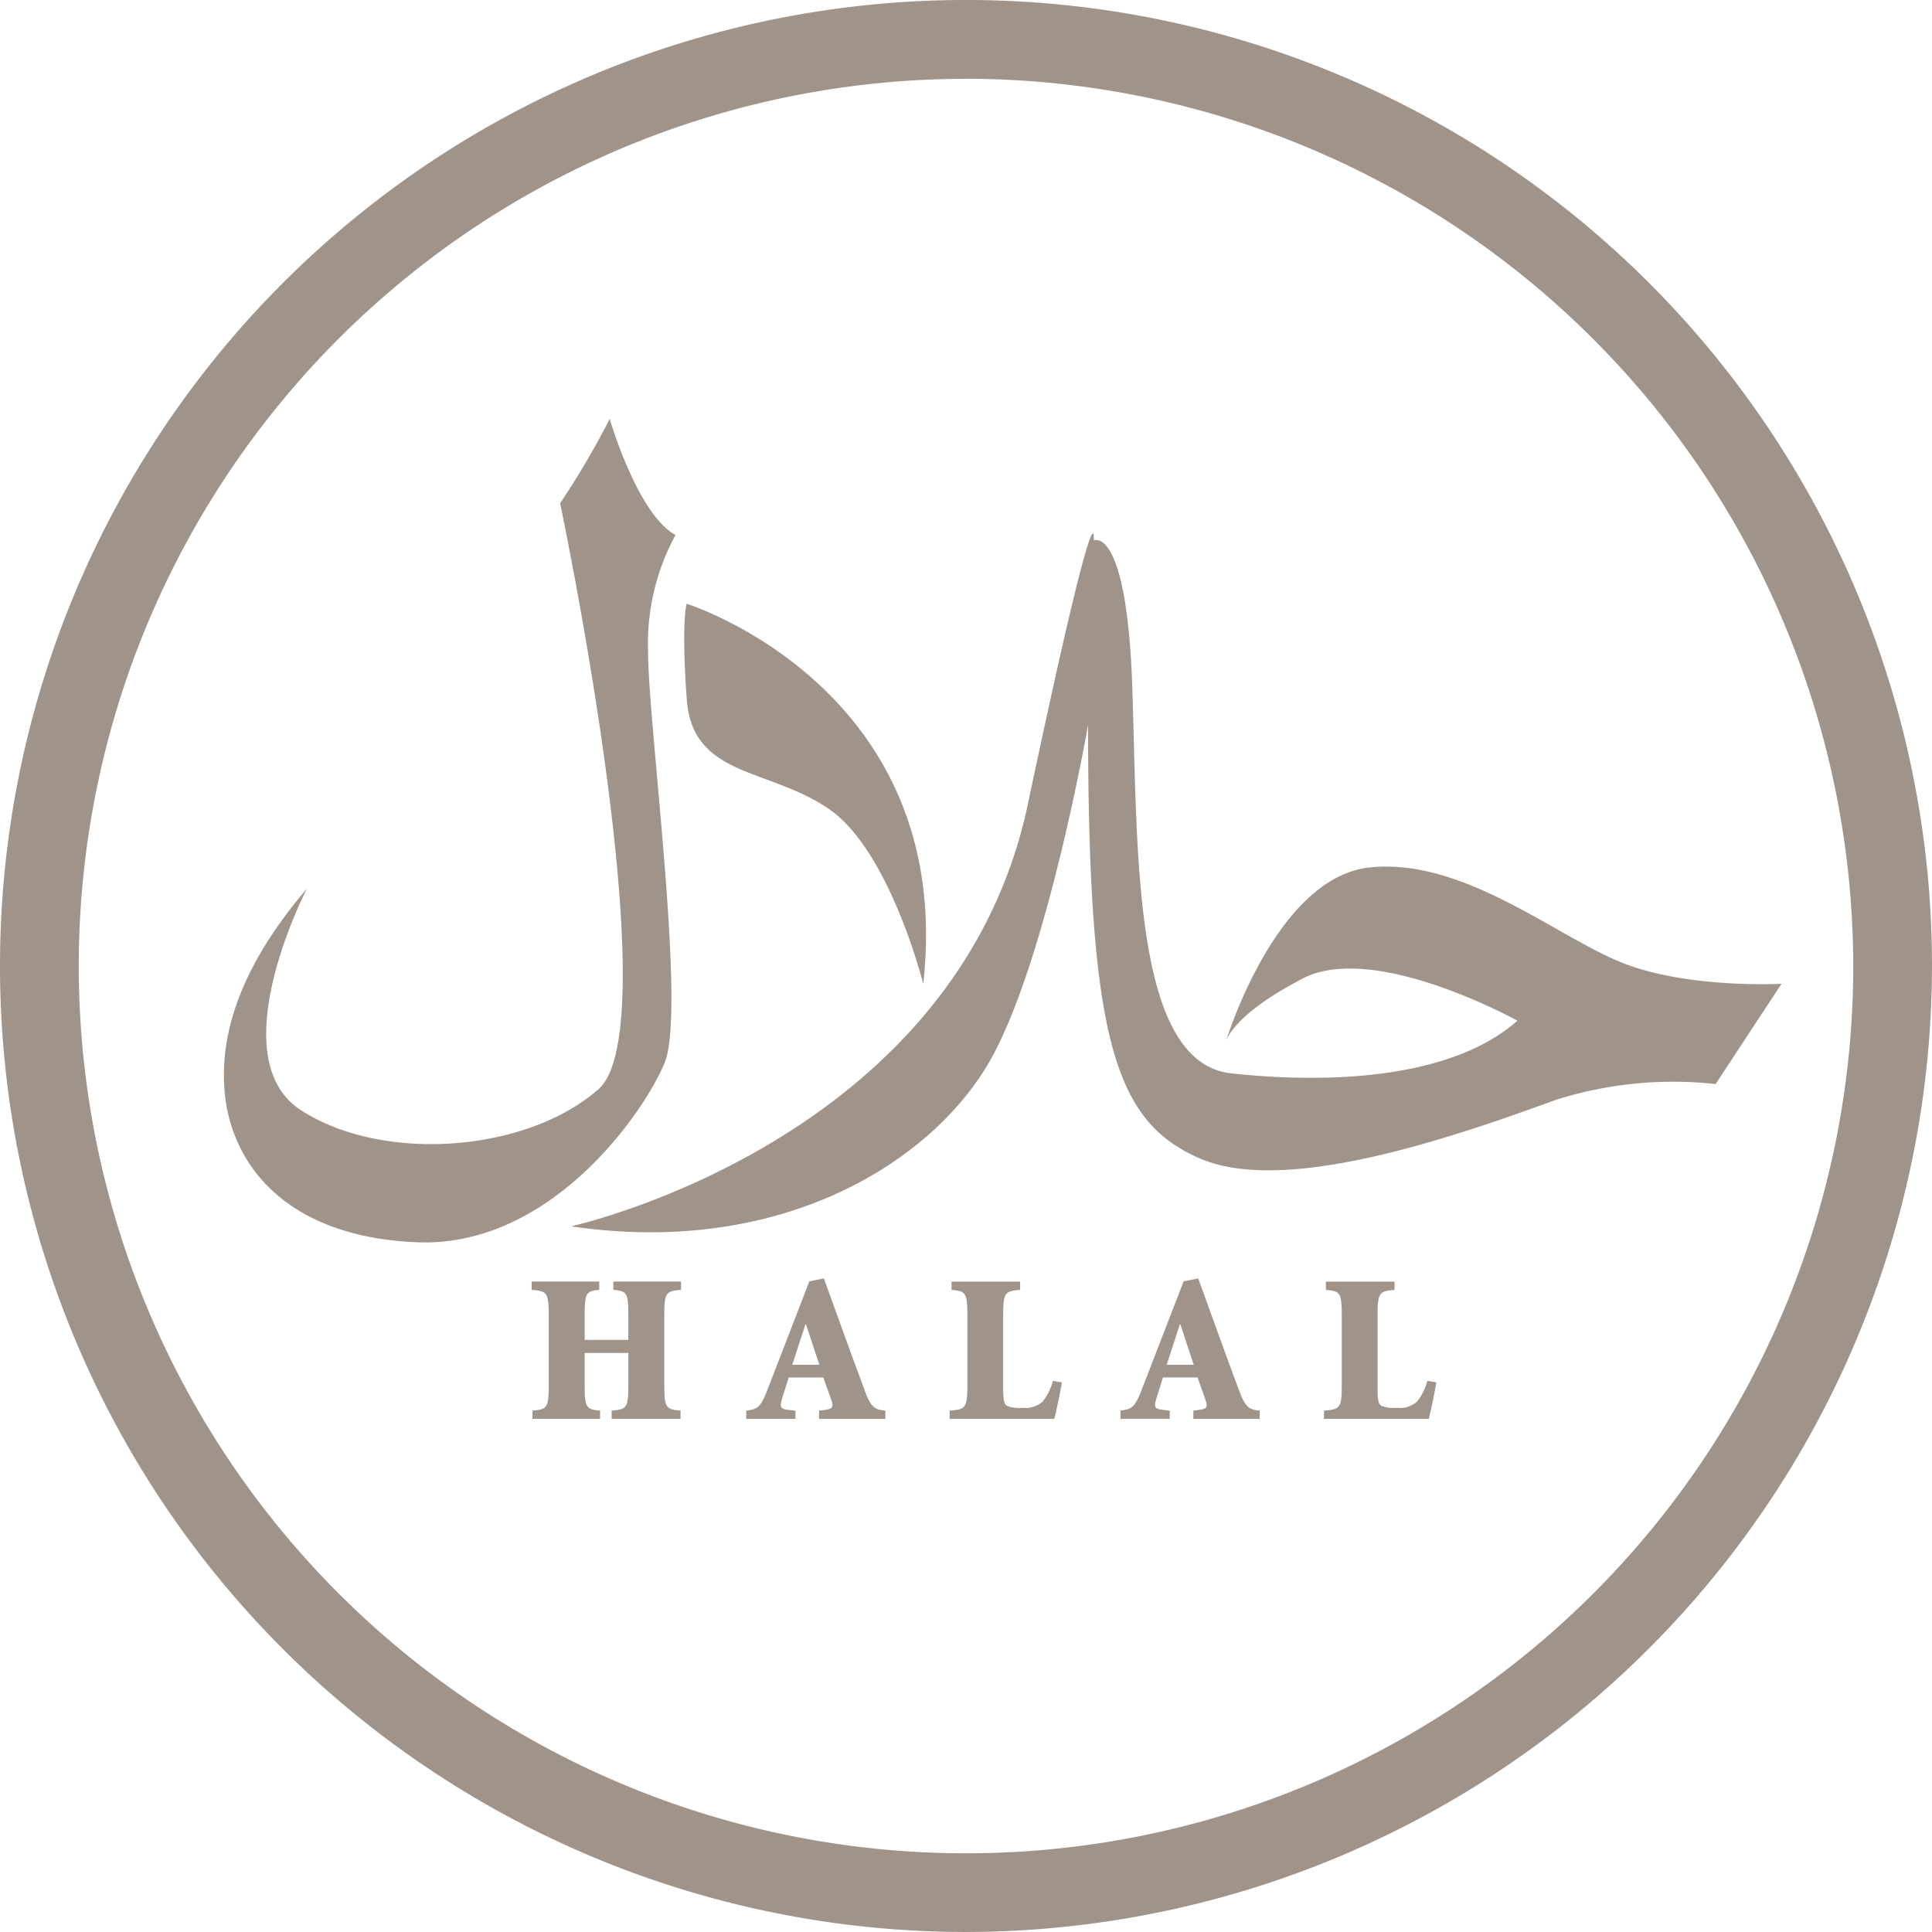
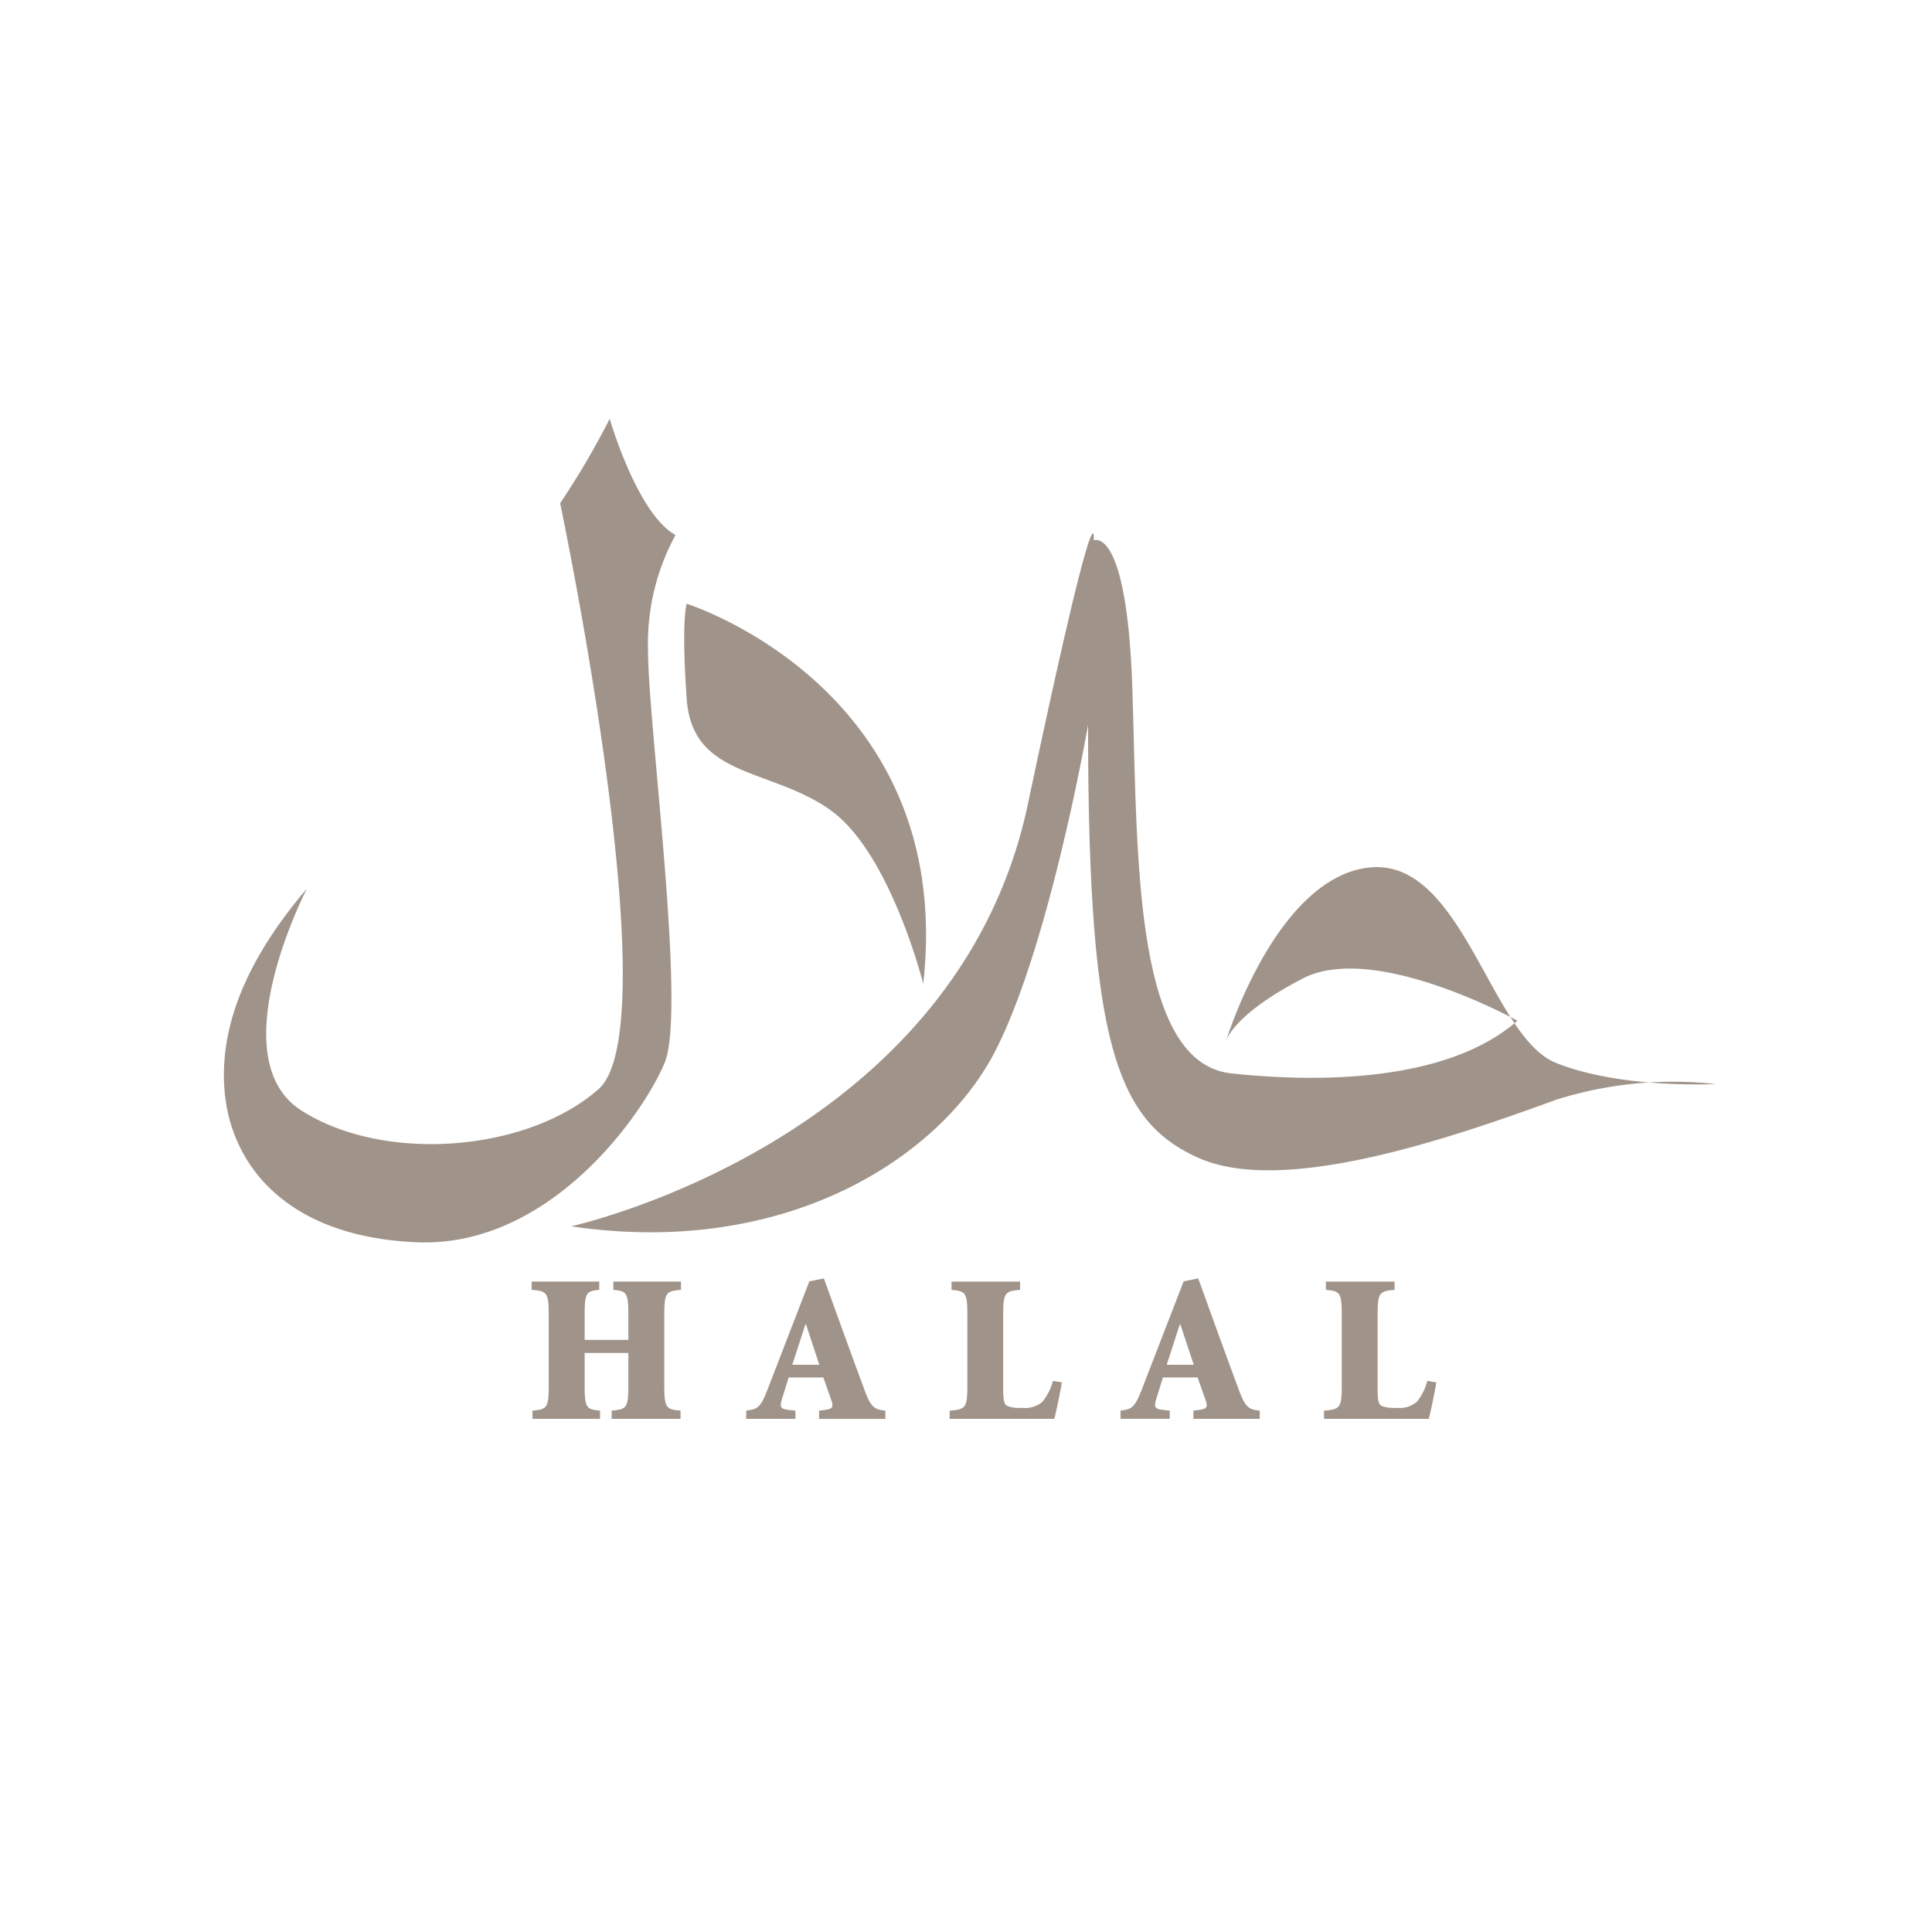
<svg xmlns="http://www.w3.org/2000/svg" id="Group_268" data-name="Group 268" width="107.07" height="107.069" viewBox="0 0 107.07 107.069">
-   <path id="Path_36" data-name="Path 36" d="M88.616,121.363a53.535,53.535,0,1,1,53.535-53.535A53.6,53.6,0,0,1,88.616,121.363Zm0-102.7a49.17,49.17,0,1,0,49.17,49.17A49.226,49.226,0,0,0,88.616,18.659Z" transform="translate(-35.081 -14.294)" fill="#a0948a" />
-   <path id="Path_37" data-name="Path 37" d="M132.651,102.97c-4.964.563-7.693,8.892-7.913,9.59.115-.311.789-1.654,4.253-3.443,3.966-2.058,11.889,2.342,11.889,2.342-3.652,3.217-10.371,3.51-15.855,2.919s-5.186-12.287-5.487-21.349-2.138-8.19-2.138-8.19.306-4.106-3.652,14.621-25.315,23.393-25.315,23.393c11.9,1.763,20.431-3.8,23.472-9.643s5.18-18.141,5.18-18.141c0,17.559,1.532,21.94,6.11,23.988s13.419-.871,19.824-3.215a21.567,21.567,0,0,1,8.844-.873l3.654-5.556s-5.189.284-8.838-1.168S137.838,102.39,132.651,102.97ZM93.616,113.8c1.225-2.922-.916-18.729-.916-22.828a12.58,12.58,0,0,1,1.521-6.429c-2.127-1.174-3.646-6.441-3.646-6.441a45.36,45.36,0,0,1-2.748,4.679s6.1,28.976,2.127,32.471-11.89,4.105-16.46,1.187.3-12.3.3-12.3c-2.746,3.217-4.878,7.023-4.571,11.112.3,4.105,3.353,8.189,10.673,8.487S92.391,116.721,93.616,113.8Zm9.15-14.042c3.351,2.337,5.184,9.658,5.184,9.658,1.829-16.384-13.109-21.064-13.109-21.064s-.31.874,0,5.257C95.141,98.007,99.4,97.414,102.766,99.755ZM90.777,126.374c.738.07.831.151.831,1.414v1.359H89.186v-1.359c0-1.263.094-1.344.809-1.414v-.458H86.249v.458c.852.07.946.151.946,1.414v3.862c0,1.265-.094,1.349-.9,1.417v.456H90.04v-.456c-.76-.068-.854-.152-.854-1.417v-1.778h2.422v1.778c0,1.265-.093,1.349-.926,1.417v.456H94.5v-.456c-.807-.068-.9-.152-.9-1.417v-3.862c0-1.263.094-1.344.925-1.414v-.458H90.777Zm23.781,6.2a1.457,1.457,0,0,1-1.122.339,1.949,1.949,0,0,1-.82-.1c-.211-.105-.235-.4-.235-1.008v-4.015c0-1.263.094-1.344.937-1.414v-.458h-3.8v.458c.782.07.877.151.877,1.414v3.862c0,1.265-.094,1.349-.982,1.417v.456h5.8c.1-.363.351-1.579.422-2.024l-.5-.081A3.042,3.042,0,0,1,114.558,132.576Zm20.751,0a1.464,1.464,0,0,1-1.123.339,1.957,1.957,0,0,1-.821-.1c-.211-.105-.234-.4-.234-1.008v-4.015c0-1.263.095-1.344.939-1.414v-.458h-3.806v.458c.786.07.88.151.88,1.414v3.862c0,1.265-.094,1.349-.984,1.417v.456h5.806c.1-.363.351-1.579.419-2.024l-.5-.081A3.086,3.086,0,0,1,135.309,132.576Zm-9.867-.654c-.445-1.195-.948-2.576-1.452-3.968l-.8-2.211-.809.162-2.341,6.051c-.386.984-.558,1.029-1.156,1.112v.456h2.728v-.456l-.341-.036c-.539-.058-.539-.175-.387-.677l.351-1.124h1.919l.422,1.193c.149.421.127.539-.305.6l-.351.047v.456H126.6v-.456C126.026,133,125.818,132.94,125.442,131.922Zm-4-1.393.727-2.235h.032l.74,2.235Zm-16.745,1.393c-.445-1.195-.95-2.576-1.453-3.968l-.8-2.211-.807.162L99.3,131.956c-.385.984-.562,1.029-1.16,1.112v.456h2.728v-.456l-.338-.036c-.539-.058-.539-.175-.388-.677l.352-1.124h1.919l.422,1.193c.151.421.127.539-.306.6l-.352.047v.456h3.676v-.456C105.278,133,105.067,132.94,104.693,131.922Zm-4.005-1.393.727-2.235h.034l.739,2.235Z" transform="translate(-56.785 -54.892)" fill="#a0948a" />
+   <path id="Path_37" data-name="Path 37" d="M132.651,102.97c-4.964.563-7.693,8.892-7.913,9.59.115-.311.789-1.654,4.253-3.443,3.966-2.058,11.889,2.342,11.889,2.342-3.652,3.217-10.371,3.51-15.855,2.919s-5.186-12.287-5.487-21.349-2.138-8.19-2.138-8.19.306-4.106-3.652,14.621-25.315,23.393-25.315,23.393c11.9,1.763,20.431-3.8,23.472-9.643s5.18-18.141,5.18-18.141c0,17.559,1.532,21.94,6.11,23.988s13.419-.871,19.824-3.215a21.567,21.567,0,0,1,8.844-.873s-5.189.284-8.838-1.168S137.838,102.39,132.651,102.97ZM93.616,113.8c1.225-2.922-.916-18.729-.916-22.828a12.58,12.58,0,0,1,1.521-6.429c-2.127-1.174-3.646-6.441-3.646-6.441a45.36,45.36,0,0,1-2.748,4.679s6.1,28.976,2.127,32.471-11.89,4.105-16.46,1.187.3-12.3.3-12.3c-2.746,3.217-4.878,7.023-4.571,11.112.3,4.105,3.353,8.189,10.673,8.487S92.391,116.721,93.616,113.8Zm9.15-14.042c3.351,2.337,5.184,9.658,5.184,9.658,1.829-16.384-13.109-21.064-13.109-21.064s-.31.874,0,5.257C95.141,98.007,99.4,97.414,102.766,99.755ZM90.777,126.374c.738.07.831.151.831,1.414v1.359H89.186v-1.359c0-1.263.094-1.344.809-1.414v-.458H86.249v.458c.852.07.946.151.946,1.414v3.862c0,1.265-.094,1.349-.9,1.417v.456H90.04v-.456c-.76-.068-.854-.152-.854-1.417v-1.778h2.422v1.778c0,1.265-.093,1.349-.926,1.417v.456H94.5v-.456c-.807-.068-.9-.152-.9-1.417v-3.862c0-1.263.094-1.344.925-1.414v-.458H90.777Zm23.781,6.2a1.457,1.457,0,0,1-1.122.339,1.949,1.949,0,0,1-.82-.1c-.211-.105-.235-.4-.235-1.008v-4.015c0-1.263.094-1.344.937-1.414v-.458h-3.8v.458c.782.07.877.151.877,1.414v3.862c0,1.265-.094,1.349-.982,1.417v.456h5.8c.1-.363.351-1.579.422-2.024l-.5-.081A3.042,3.042,0,0,1,114.558,132.576Zm20.751,0a1.464,1.464,0,0,1-1.123.339,1.957,1.957,0,0,1-.821-.1c-.211-.105-.234-.4-.234-1.008v-4.015c0-1.263.095-1.344.939-1.414v-.458h-3.806v.458c.786.07.88.151.88,1.414v3.862c0,1.265-.094,1.349-.984,1.417v.456h5.806c.1-.363.351-1.579.419-2.024l-.5-.081A3.086,3.086,0,0,1,135.309,132.576Zm-9.867-.654c-.445-1.195-.948-2.576-1.452-3.968l-.8-2.211-.809.162-2.341,6.051c-.386.984-.558,1.029-1.156,1.112v.456h2.728v-.456l-.341-.036c-.539-.058-.539-.175-.387-.677l.351-1.124h1.919l.422,1.193c.149.421.127.539-.305.6l-.351.047v.456H126.6v-.456C126.026,133,125.818,132.94,125.442,131.922Zm-4-1.393.727-2.235h.032l.74,2.235Zm-16.745,1.393c-.445-1.195-.95-2.576-1.453-3.968l-.8-2.211-.807.162L99.3,131.956c-.385.984-.562,1.029-1.16,1.112v.456h2.728v-.456l-.338-.036c-.539-.058-.539-.175-.388-.677l.352-1.124h1.919l.422,1.193c.151.421.127.539-.306.6l-.352.047v.456h3.676v-.456C105.278,133,105.067,132.94,104.693,131.922Zm-4.005-1.393.727-2.235h.034l.739,2.235Z" transform="translate(-56.785 -54.892)" fill="#a0948a" />
</svg>